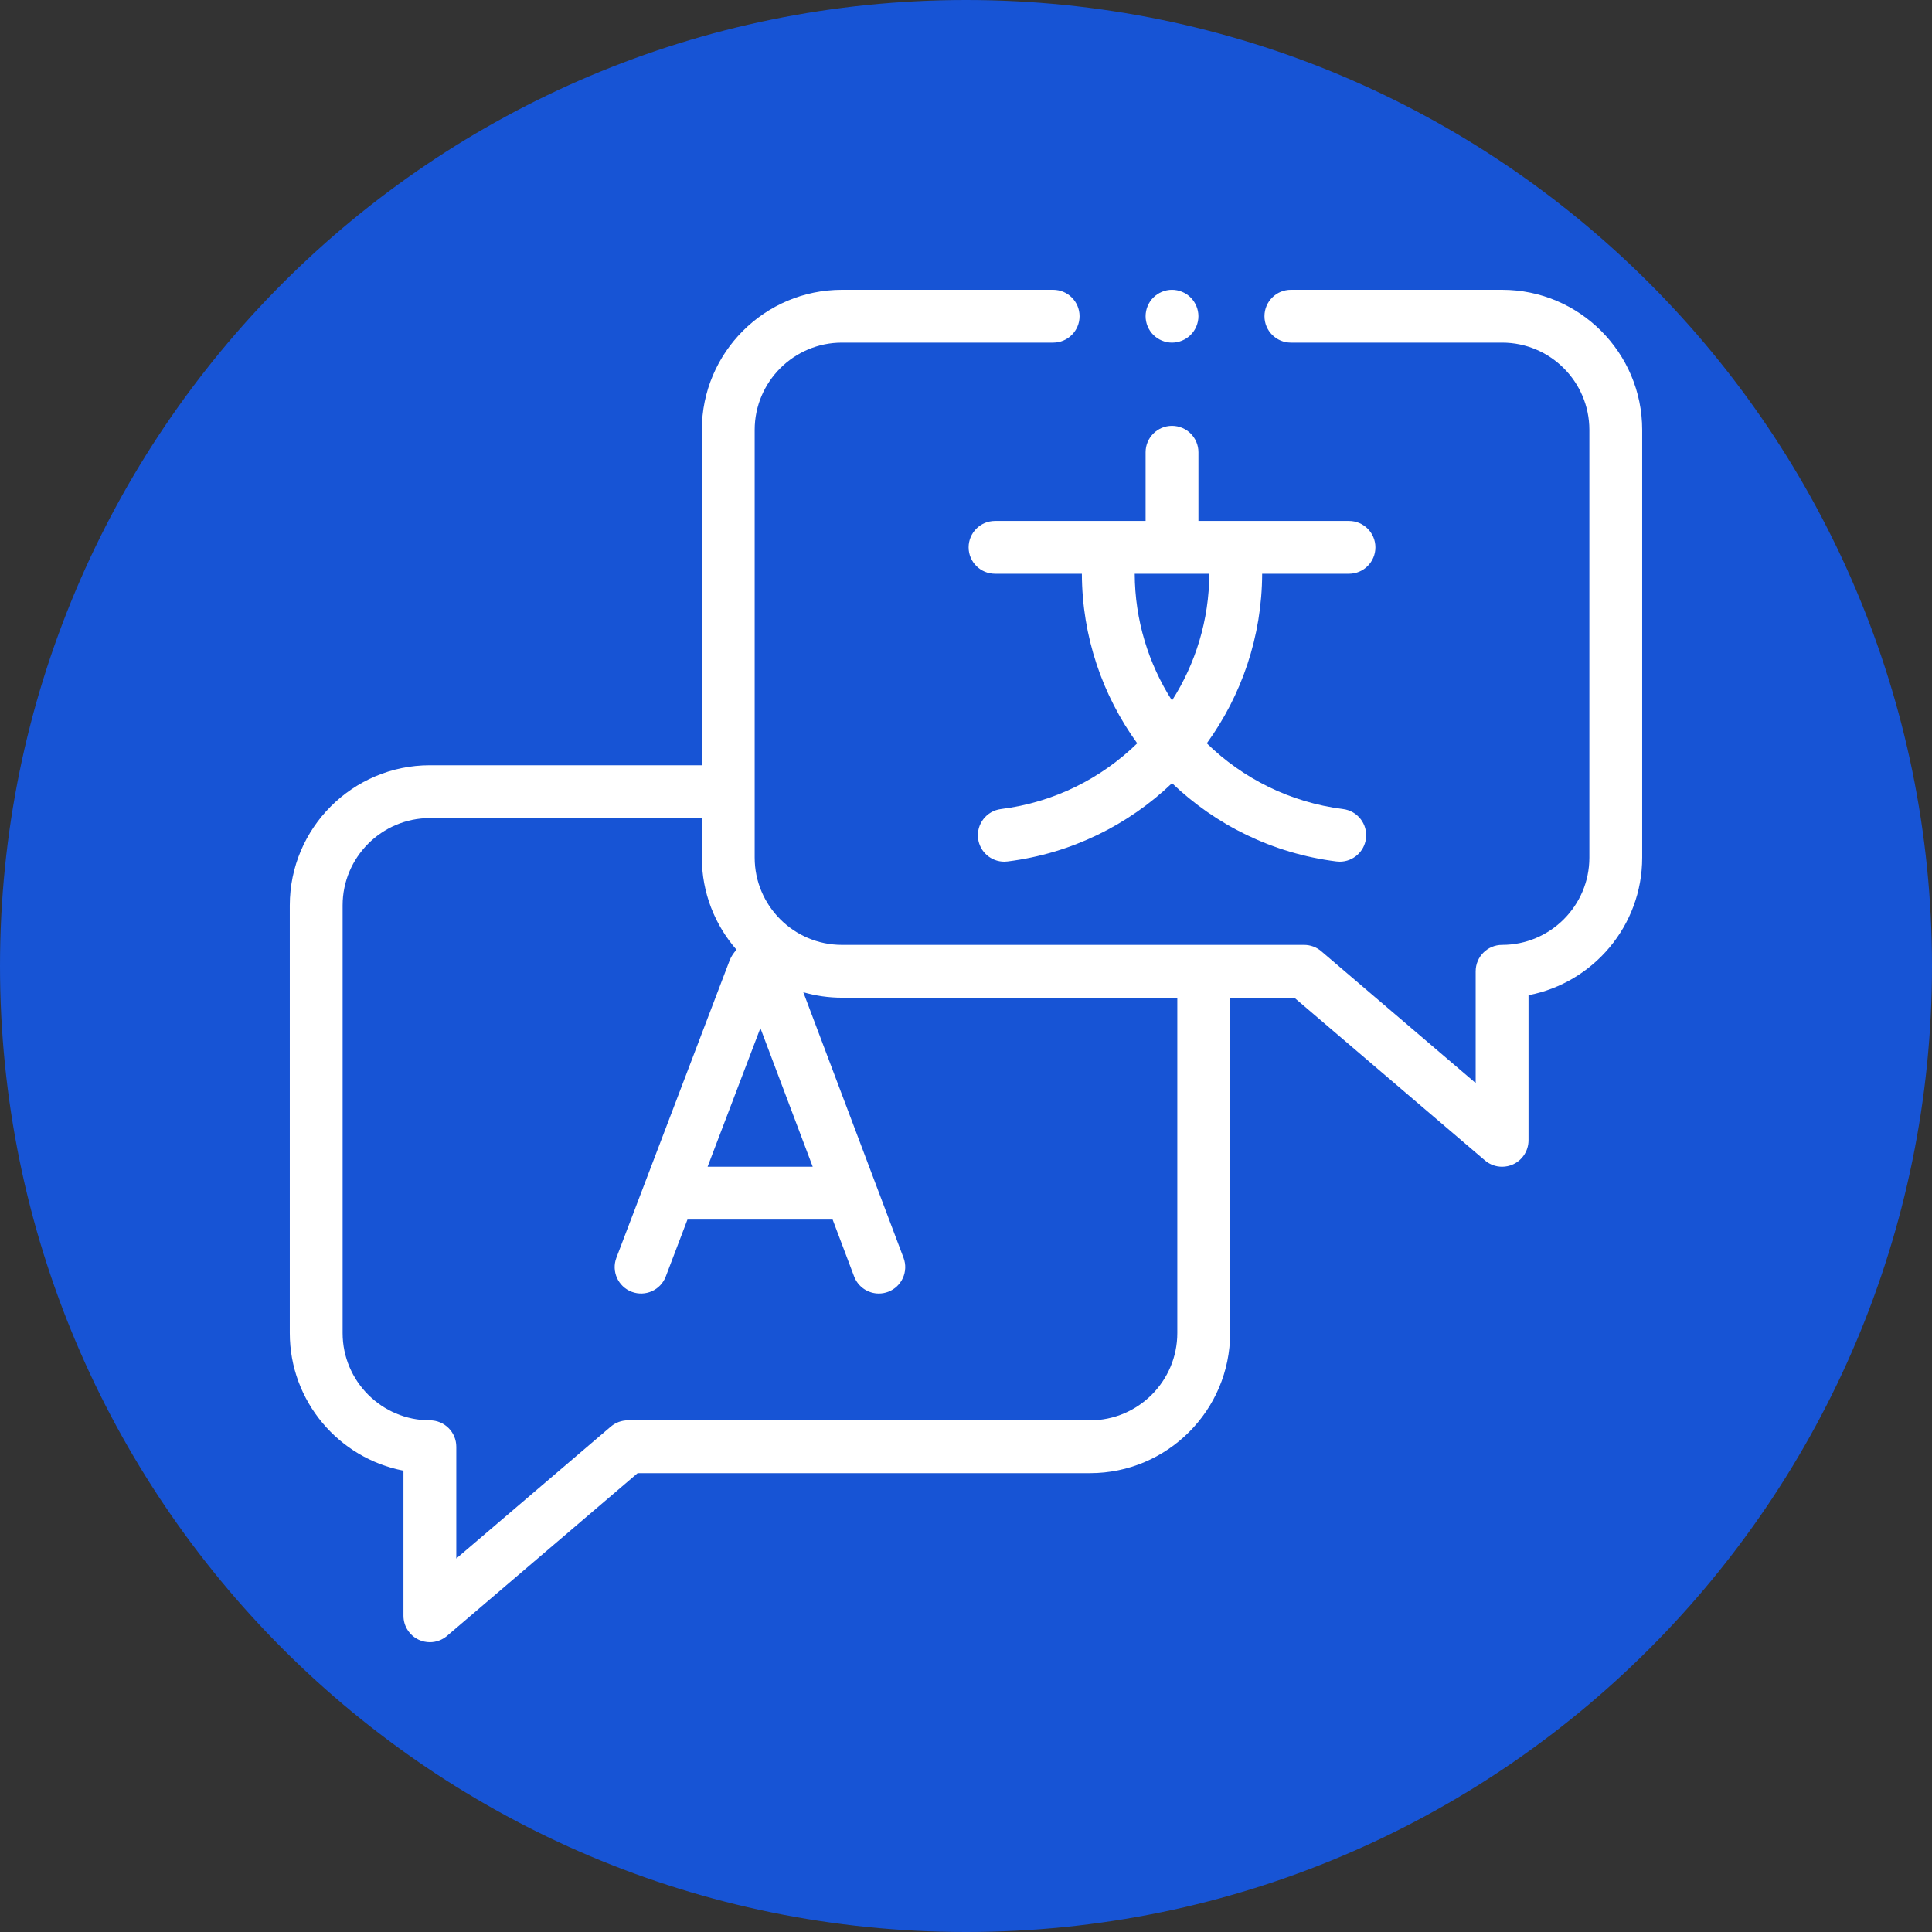
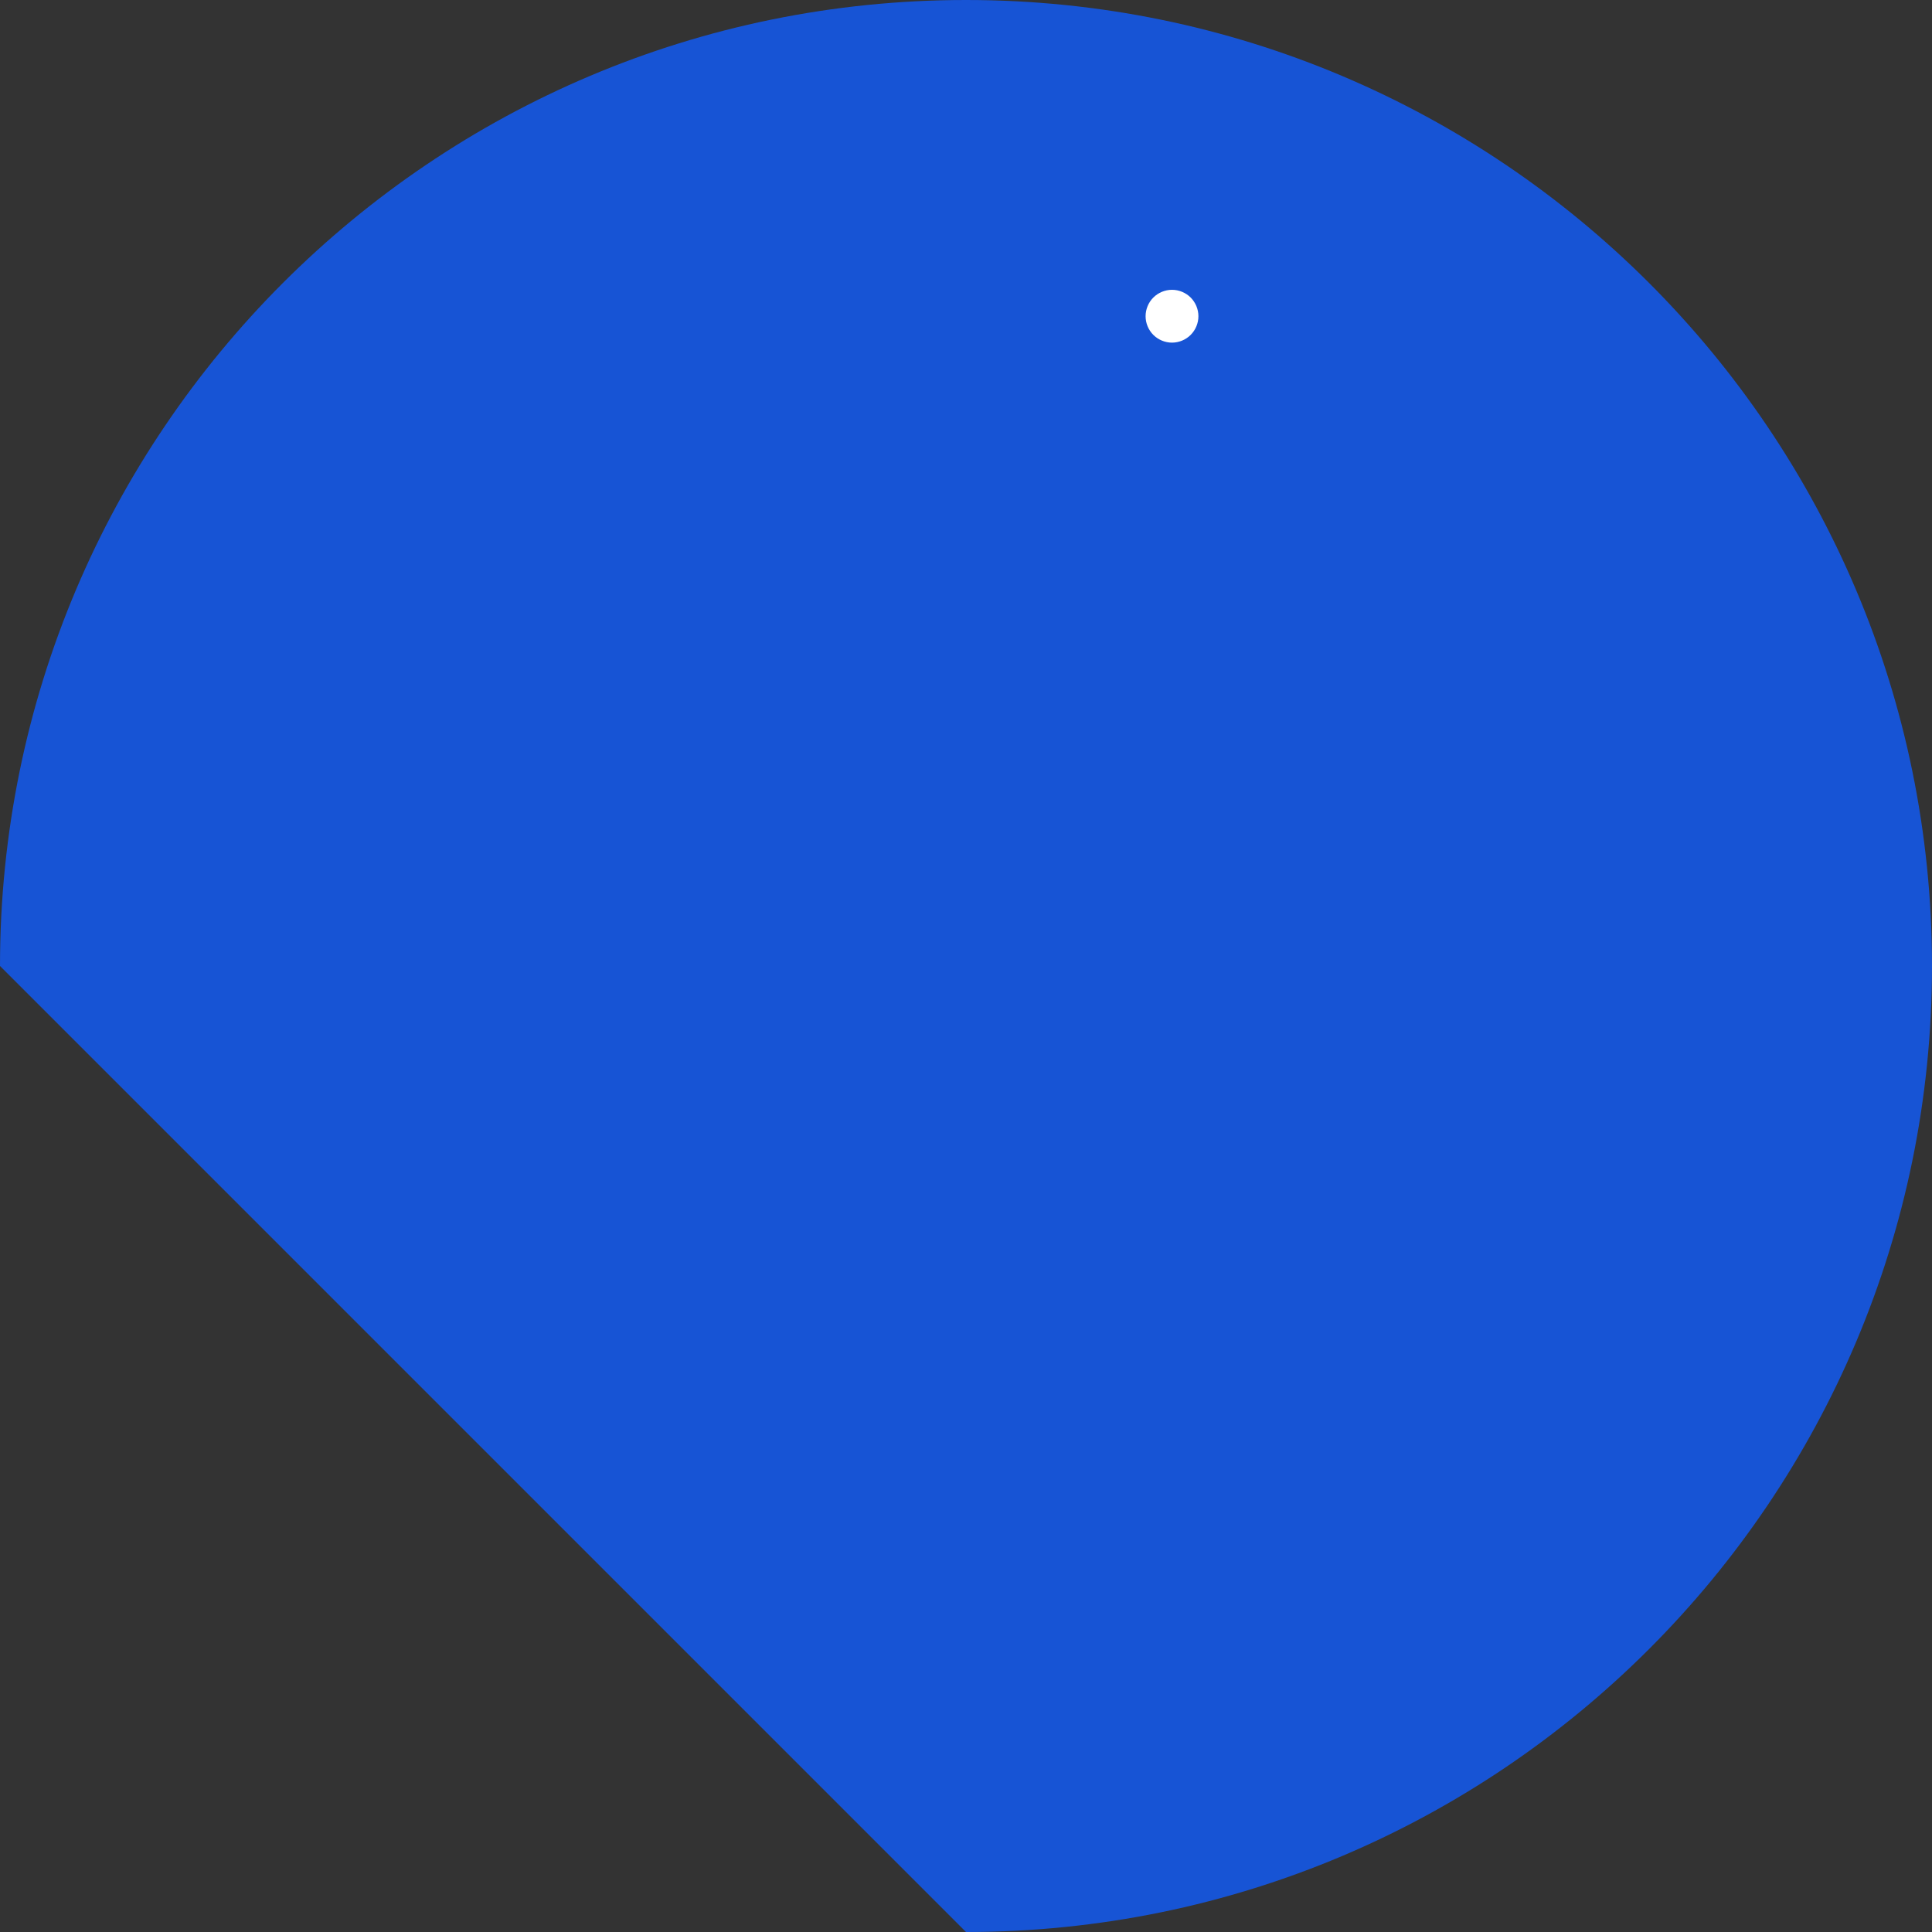
<svg xmlns="http://www.w3.org/2000/svg" width="118" height="118" viewBox="0 0 118 118" fill="none">
  <rect x="0" y="0" width="118" height="118" fill="#333333" stroke="none" />
-   <path d="M59 118C91.585 118 118 91.585 118 59C118 26.415 91.585 0 59 0C26.415 0 0 26.415 0 59C0 91.585 26.415 118 59 118Z" fill="#1754D5" />
-   <path d="M60.773 31.817C59.883 31.817 59.16 32.539 59.16 33.43C59.16 34.321 59.883 35.043 60.773 35.043H66.077C66.088 38.884 67.335 42.471 69.458 45.4C67.258 47.544 64.377 49.007 61.137 49.414C60.253 49.525 59.627 50.332 59.738 51.215C59.84 52.031 60.535 52.628 61.336 52.628C61.403 52.628 61.471 52.624 61.539 52.615C65.436 52.126 68.911 50.388 71.583 47.834C74.254 50.388 77.729 52.126 81.626 52.615C81.694 52.624 81.762 52.628 81.829 52.628C82.63 52.628 83.325 52.031 83.428 51.215C83.539 50.331 82.912 49.525 82.028 49.414C78.788 49.007 75.907 47.544 73.707 45.4C75.83 42.471 77.077 38.884 77.088 35.043H82.391C83.282 35.043 84.005 34.321 84.005 33.43C84.005 32.539 83.282 31.817 82.391 31.817H73.196V27.622C73.196 26.731 72.473 26.009 71.582 26.009C70.692 26.009 69.969 26.731 69.969 27.622V31.817H60.773ZM71.582 42.787C70.146 40.536 69.314 37.875 69.305 35.043H73.86C73.85 37.875 73.018 40.536 71.582 42.787Z" fill="white" />
-   <path d="M91.743 17.7H78.843C77.952 17.7 77.229 18.422 77.229 19.314C77.229 20.204 77.952 20.927 78.843 20.927H91.743C94.682 20.927 97.073 23.318 97.073 26.257V52.38C97.073 55.319 94.682 57.71 91.743 57.71C90.852 57.71 90.129 58.432 90.129 59.323V66.149L80.697 58.096C80.405 57.846 80.033 57.71 79.649 57.71H51.423C48.484 57.71 46.093 55.319 46.093 52.379V26.257C46.093 23.318 48.484 20.927 51.423 20.927H64.323C65.214 20.927 65.936 20.204 65.936 19.314C65.936 18.422 65.214 17.7 64.323 17.7H51.423C46.705 17.7 42.866 21.539 42.866 26.257V46.739H26.256C21.538 46.739 17.699 50.578 17.699 55.296V81.419C17.699 85.585 20.693 89.066 24.642 89.823V98.687C24.642 99.316 25.009 99.888 25.58 100.152C25.796 100.251 26.027 100.3 26.256 100.3C26.633 100.3 27.005 100.168 27.303 99.914L38.944 89.975H66.575C71.293 89.975 75.132 86.137 75.132 81.418V60.936H79.054L90.695 70.875C90.993 71.129 91.366 71.261 91.743 71.261C91.972 71.261 92.202 71.212 92.418 71.113C92.99 70.849 93.356 70.277 93.356 69.648L93.356 60.784C97.305 60.027 100.299 56.546 100.299 52.38V26.257C100.299 21.539 96.461 17.7 91.743 17.7V17.7ZM46.442 62.792L49.638 71.261H43.217L46.442 62.792ZM71.906 81.418C71.906 84.358 69.515 86.749 66.576 86.749H38.349C37.965 86.749 37.594 86.886 37.302 87.135L27.869 95.188V88.362C27.869 87.471 27.147 86.749 26.256 86.749C23.317 86.749 20.926 84.358 20.926 81.418V55.296C20.926 52.357 23.317 49.966 26.256 49.966H42.866V52.379C42.866 54.533 43.668 56.501 44.985 58.007C44.811 58.189 44.668 58.405 44.568 58.648C44.563 58.66 44.558 58.673 44.554 58.685L37.648 76.817C37.331 77.649 37.749 78.581 38.581 78.898C39.414 79.215 40.346 78.797 40.663 77.965L41.987 74.488H50.855L52.166 77.96C52.41 78.606 53.023 79.004 53.675 79.004C53.865 79.004 54.057 78.971 54.245 78.9C55.078 78.585 55.499 77.654 55.184 76.821L49.064 60.603C49.814 60.818 50.604 60.936 51.422 60.936H71.906V81.418Z" fill="white" />
+   <path d="M59 118C91.585 118 118 91.585 118 59C118 26.415 91.585 0 59 0C26.415 0 0 26.415 0 59Z" fill="#1754D5" />
  <path d="M71.582 20.927C72.006 20.927 72.423 20.754 72.722 20.454C73.023 20.154 73.195 19.738 73.195 19.314C73.195 18.889 73.023 18.473 72.722 18.173C72.423 17.873 72.006 17.7 71.582 17.7C71.158 17.7 70.742 17.873 70.441 18.173C70.141 18.473 69.969 18.889 69.969 19.314C69.969 19.738 70.141 20.154 70.441 20.454C70.742 20.754 71.158 20.927 71.582 20.927Z" fill="white" />
</svg>